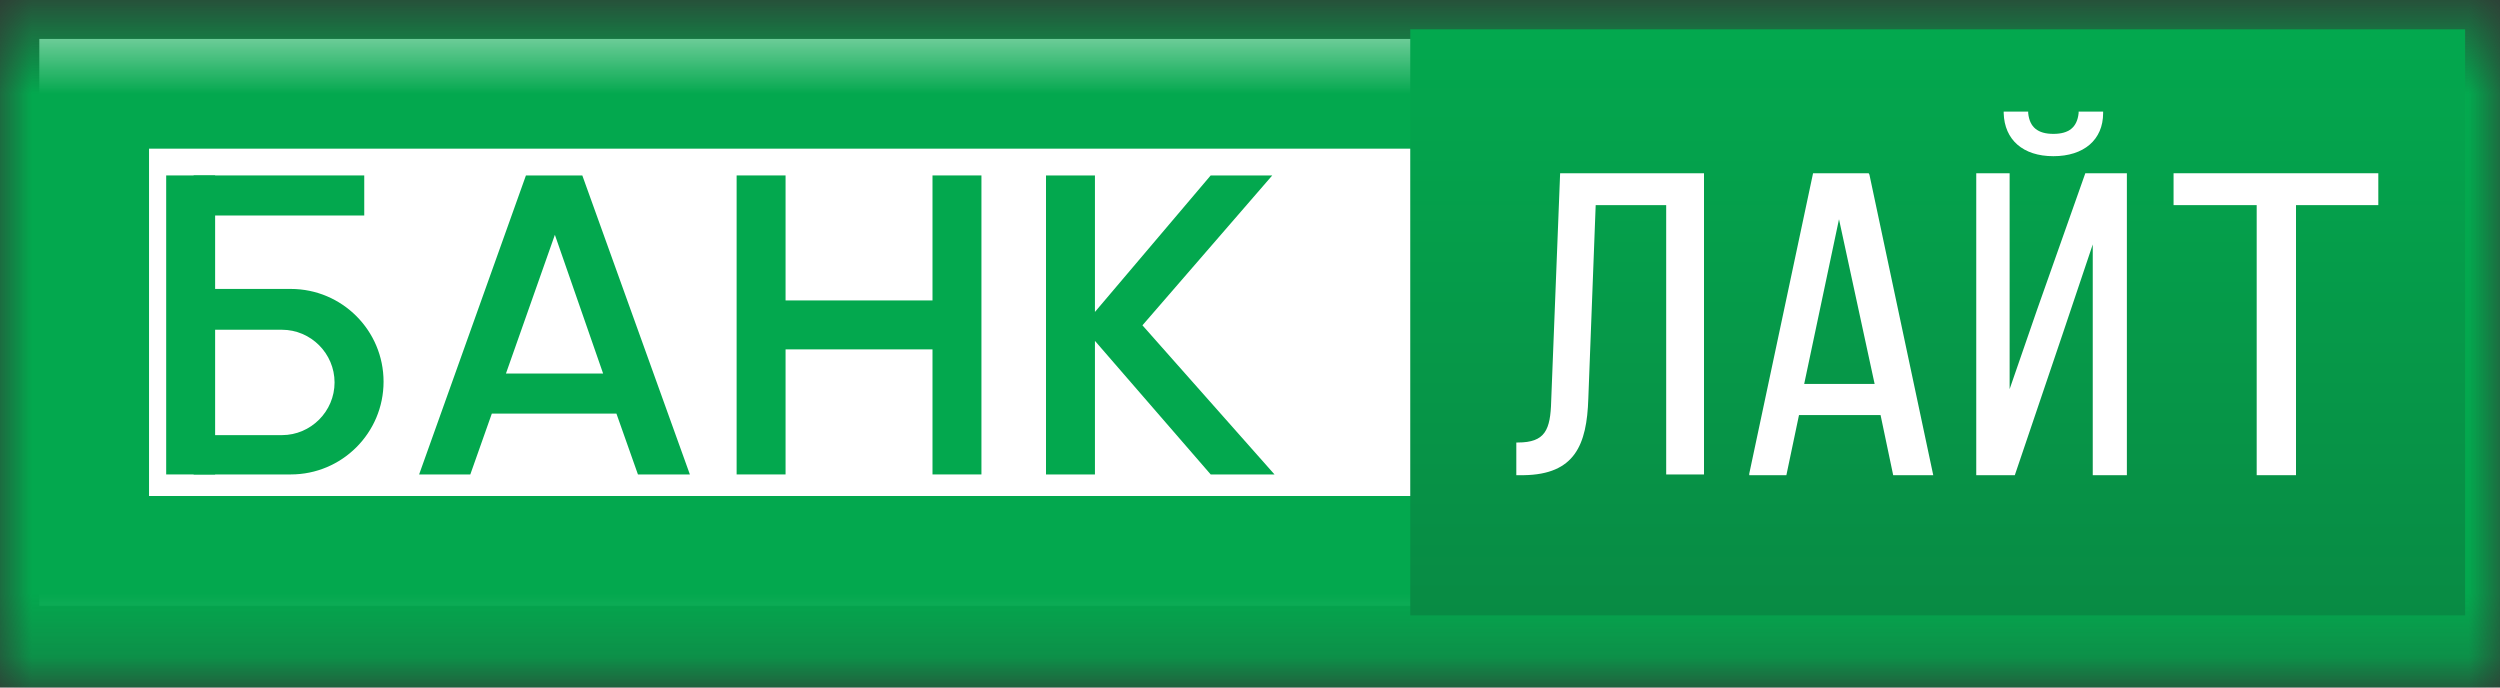
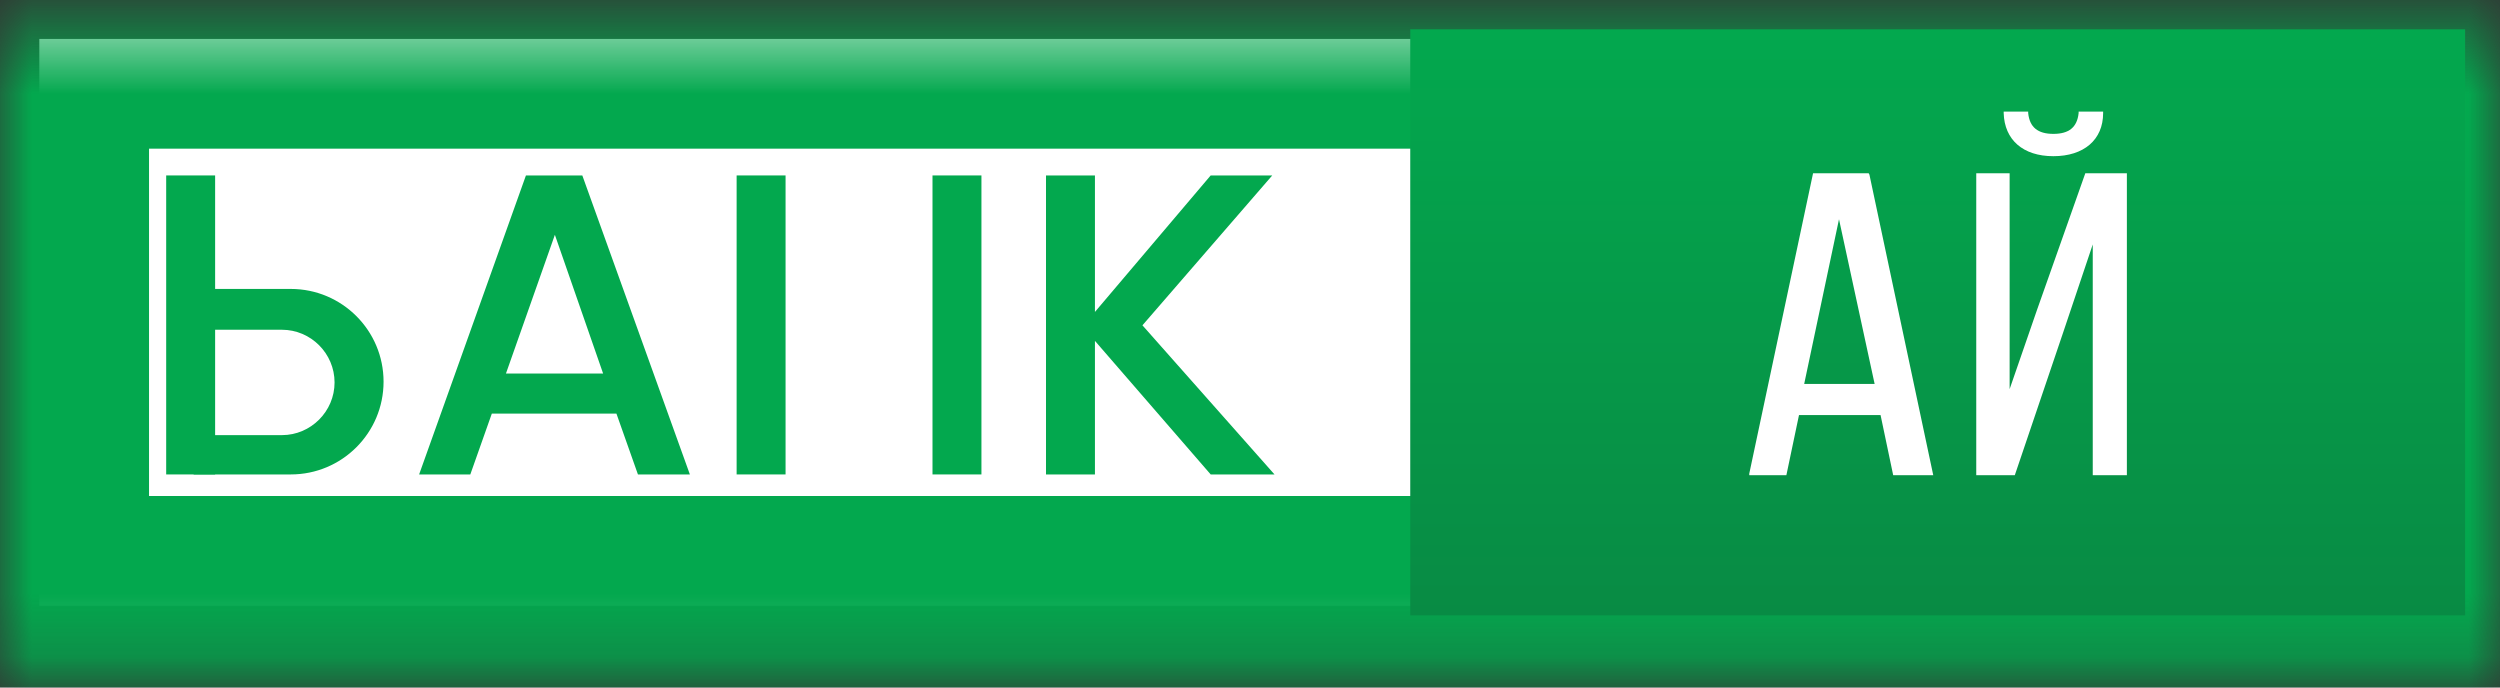
<svg xmlns="http://www.w3.org/2000/svg" width="40" height="11" viewBox="0 0 40 11" fill="none">
  <rect x="0" y="0" width="40" height="11" fill="#333333" stroke="none" />
  <path d="M39.288 0.623H0.629V9.691H39.288V0.623Z" fill="white" />
  <mask id="mask0_194_33" style="mask-type:luminance" maskUnits="userSpaceOnUse" x="0" y="0" width="40" height="11">
    <path d="M0 0.469H40V10.795H0V0.469Z" fill="white" />
  </mask>
  <g mask="url(#mask0_194_33)">
    <path d="M39.288 0.623H0.629V9.691H39.288V0.623Z" stroke="#03A84E" stroke-width="3.511" />
  </g>
  <path d="M22.564 9.846H39.442V0.469H22.564V9.846Z" fill="url(#paint0_linear_194_33)" />
  <path d="M19.371 7.591L17.519 5.454V7.591H16.736V2.807H17.519V4.991L19.371 2.807H20.356L18.279 5.205L20.392 7.591H19.371ZM9.65 5.977L8.878 3.757L8.095 5.977H9.65ZM9.863 6.618H7.869L7.525 7.591H6.706L8.415 2.807H9.317L11.038 7.591H10.207L9.863 6.618Z" fill="#03A84E" />
  <path d="M2.659 2.807H3.442V7.591H2.659V2.807Z" fill="#03A84E" />
-   <path d="M3.098 2.807H5.828V3.448H3.098V2.807Z" fill="#03A84E" />
  <mask id="mask1_194_33" style="mask-type:luminance" maskUnits="userSpaceOnUse" x="0" y="0" width="40" height="11">
    <path d="M0 0.469H40V10.795H0V0.469Z" fill="white" />
  </mask>
  <g mask="url(#mask1_194_33)">
    <path d="M3.098 4.635V5.276H4.511C4.974 5.276 5.353 5.656 5.353 6.119C5.353 6.582 4.974 6.962 4.511 6.962H3.098V7.591H4.653C5.472 7.591 6.137 6.926 6.137 6.107C6.137 5.288 5.472 4.623 4.653 4.623H3.098V4.635Z" fill="#03A84E" />
    <path d="M11.786 2.807H12.569V7.591H11.786V2.807Z" fill="#03A84E" />
    <path d="M14.92 2.807H15.703V7.591H14.92V2.807Z" fill="#03A84E" />
-     <path d="M12.416 4.807H15.443V5.59H12.416V4.807Z" fill="#03A84E" />
-     <path d="M24.819 6.416C24.807 6.878 24.724 7.08 24.285 7.08H24.261V7.603H24.285H24.38C25.199 7.591 25.389 7.116 25.413 6.38L25.531 3.282H26.659V7.591H27.264V2.772H24.962L24.819 6.416Z" fill="white" />
    <path d="M28.867 6.143L29.424 3.508L29.994 6.143H28.867ZM29.899 2.772H29.009L27.988 7.579V7.603H28.582L28.784 6.641H30.089L30.291 7.603H30.932L29.911 2.795L29.899 2.772Z" fill="white" />
    <path d="M32.854 2.499C33.341 2.499 33.65 2.237 33.65 1.81V1.786H33.258V1.81C33.234 2.036 33.104 2.142 32.854 2.142C32.605 2.142 32.474 2.036 32.451 1.81V1.786H32.059V1.81C32.071 2.237 32.368 2.499 32.854 2.499Z" fill="white" />
    <path d="M32.593 4.956L32.154 6.226V2.772H31.62V7.603H32.237L33.009 5.324L33.484 3.911V7.603H34.03V2.772H33.365L32.593 4.956Z" fill="white" />
-     <path d="M34.777 2.772V3.282H36.107V7.603H36.736V3.282H38.053V2.772H34.777Z" fill="white" />
  </g>
  <defs>
    <linearGradient id="paint0_linear_194_33" x1="31.003" y1="0.469" x2="31.003" y2="9.846" gradientUnits="userSpaceOnUse">
      <stop stop-color="#03A84E" />
      <stop offset="1" stop-color="#088B44" />
    </linearGradient>
  </defs>
</svg>